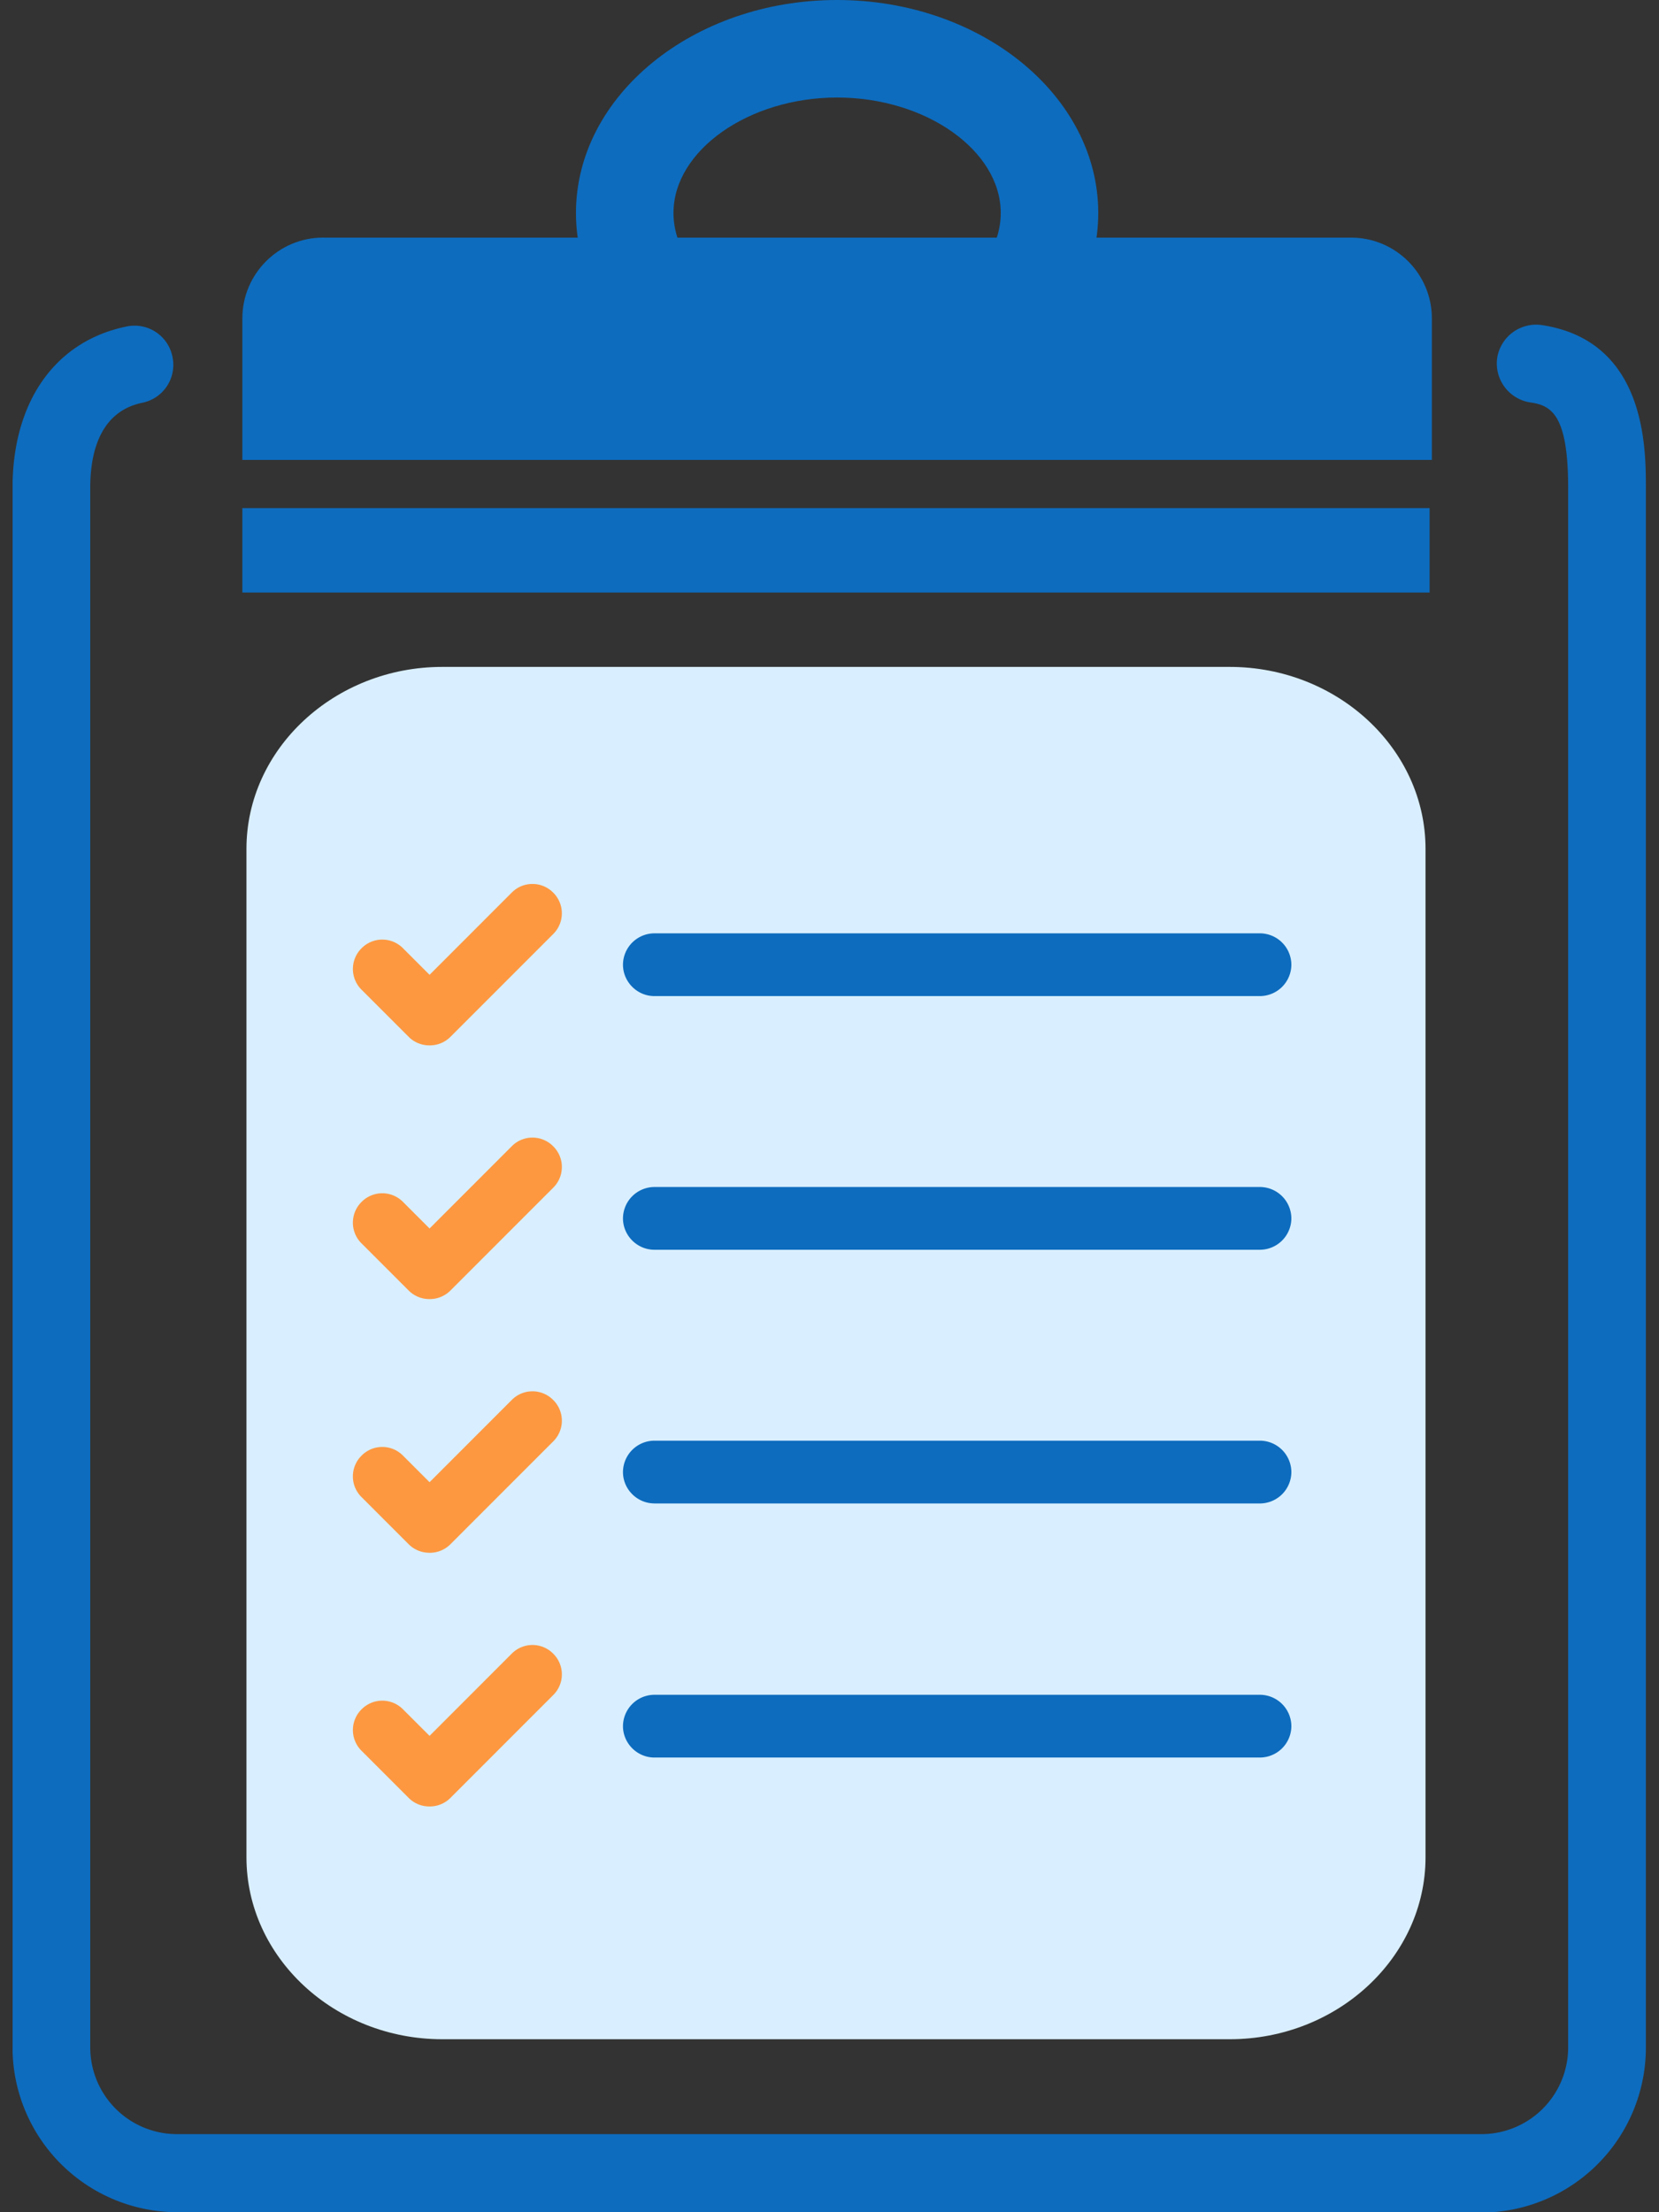
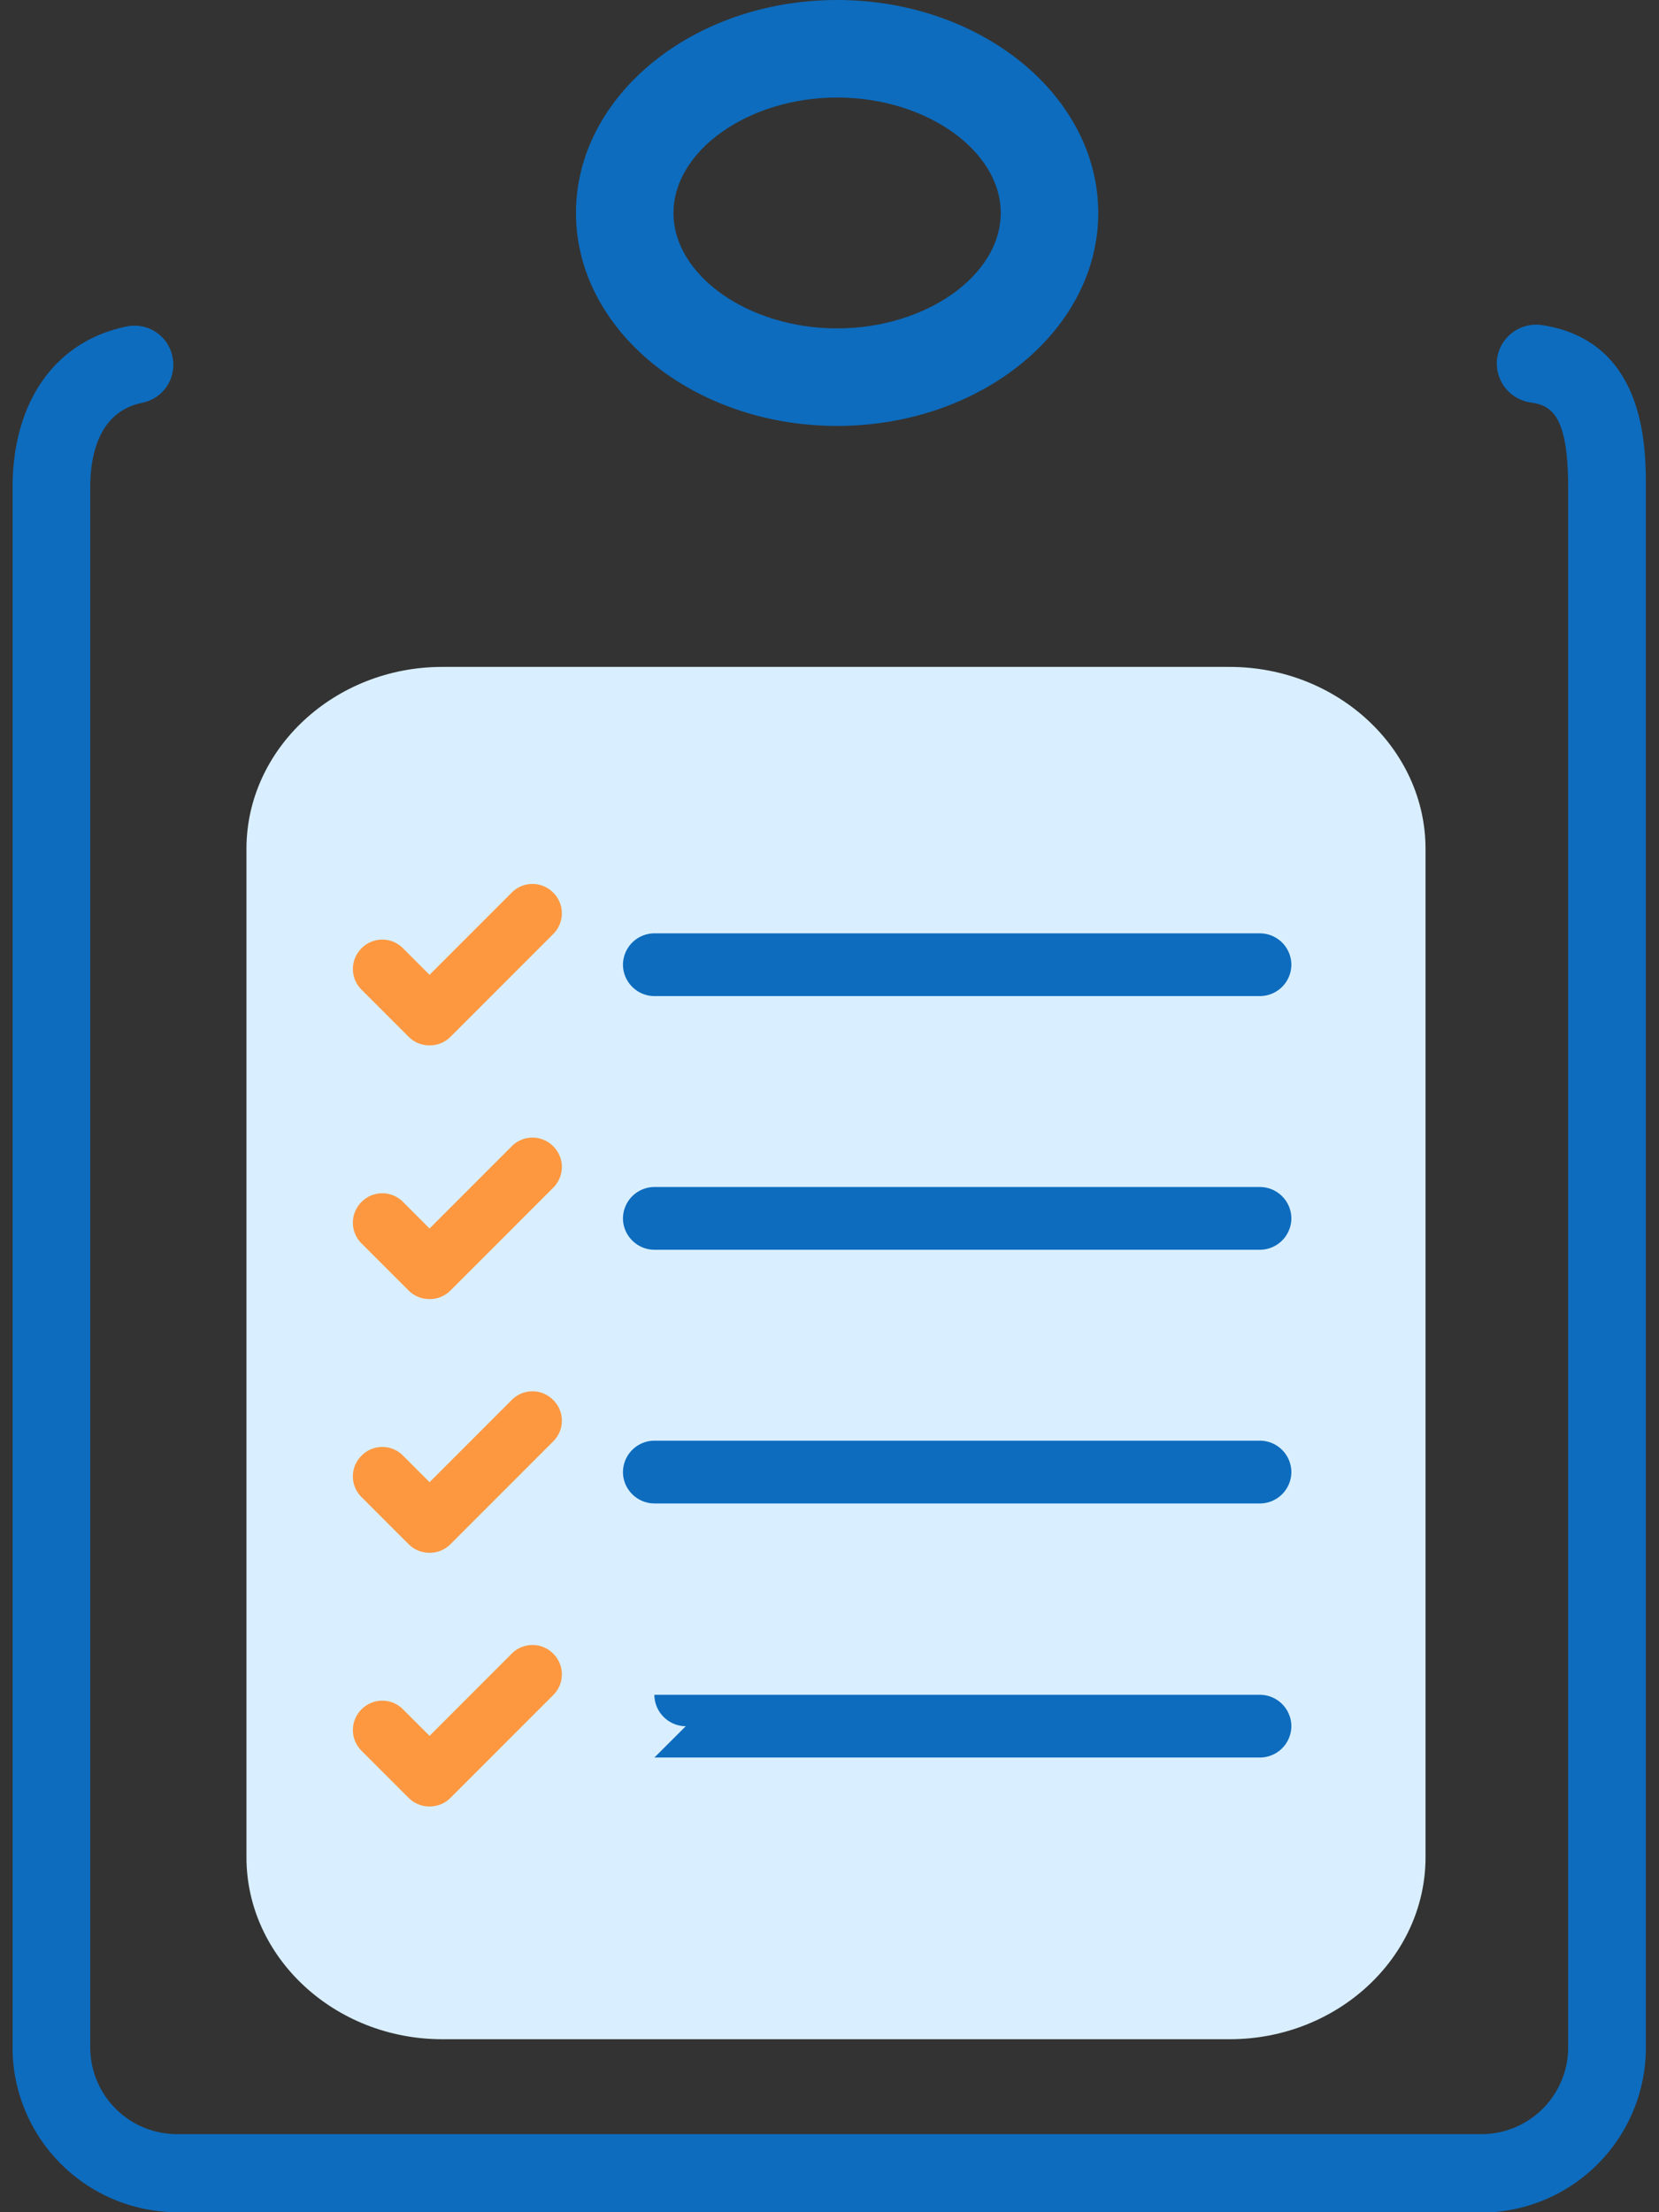
<svg xmlns="http://www.w3.org/2000/svg" width="45" height="60" viewBox="0 0 45 60" fill="none">
  <rect x="0" y="0" width="45" height="60" fill="#333333" stroke="none" />
  <g clip-path="url(#clip0_328_210)">
-     <path d="M8.773 6.445H36.65c1.206 0 2.189.983 2.189 2.189v3.84H6.574v-3.84c0-1.206.983-2.19 2.189-2.19h.01zm30.005 7.336H6.574v2.29h32.204v-2.29z" fill="#0D6CBE" />
    <path d="M22.706 11.552c-3.901 0-7.083-2.594-7.083-5.776S18.805 0 22.706 0c3.902 0 7.084 2.594 7.084 5.776s-3.182 5.776-7.084 5.776zm0-8.907c-2.401 0-4.438 1.439-4.438 3.131 0 1.692 2.027 3.131 4.438 3.131 2.412 0 4.439-1.439 4.439-3.131 0-1.692-2.027-3.131-4.439-3.131z" fill="#0D6CBE" />
    <path d="M40.186 60H4.811A4.476 4.476 0 01.34 55.53V13.234c0-2.34 1.156-3.982 3.091-4.378a1.048 1.048 0 011.247.821 1.048 1.048 0 01-.82 1.247c-1.166.243-1.41 1.388-1.41 2.3v42.307A2.353 2.353 0 004.8 57.882h35.385a2.353 2.353 0 002.351-2.351V13.234c0-2.006-.466-2.24-1.033-2.32a1.07 1.07 0 01-.892-1.206 1.07 1.07 0 011.206-.892c2.827.426 2.827 3.324 2.827 4.418v42.307a4.476 4.476 0 01-4.469 4.469l.01-.01z" fill="#0D6CBE" />
    <path d="M33.347 18.088H11.995c-2.918 0-5.31 2.22-5.31 4.935v27.35c0 2.716 2.392 4.935 5.31 4.935h21.362c2.918 0 5.31-2.219 5.31-4.935v-27.35c0-2.716-2.392-4.935-5.31-4.935h-.01z" fill="#D9EFFF" />
    <path d="M17.75 27.016h16.427a.856.856 0 00.851-.852.856.856 0 00-.851-.85H17.75a.856.856 0 00-.852.85c0 .467.386.852.852.852z" fill="#0D6CBE" />
    <path d="M11.641 28.353a.79.79 0 01-.557-.233l-1.277-1.277a.79.79 0 010-1.124.79.79 0 011.125 0l.72.72 2.229-2.23a.79.79 0 011.124 0 .79.79 0 010 1.125L12.22 28.12a.79.79 0 01-.558.233h-.02z" fill="#FD9841" />
    <path d="M17.75 33.896h16.427a.856.856 0 00.851-.85.856.856 0 00-.851-.852H17.75a.856.856 0 00-.852.851c0 .466.386.851.852.851z" fill="#0D6CBE" />
    <path d="M11.641 35.234a.791.791 0 01-.557-.233l-1.277-1.277a.79.79 0 010-1.125.79.79 0 011.125 0l.72.72 2.229-2.23a.789.789 0 011.124 0 .789.789 0 010 1.125l-2.786 2.787a.79.79 0 01-.558.233h-.02z" fill="#FD9841" />
    <path d="M17.75 40.777h16.427a.856.856 0 00.851-.851.856.856 0 00-.851-.852H17.75a.856.856 0 00-.852.852c0 .466.386.85.852.85z" fill="#0D6CBE" />
    <path d="M11.641 42.114a.791.791 0 01-.557-.232l-1.277-1.277a.79.79 0 010-1.125.789.789 0 011.125 0l.72.72 2.229-2.23a.789.789 0 011.124 0 .789.789 0 010 1.125l-2.786 2.787a.79.79 0 01-.558.233h-.02z" fill="#FD9841" />
-     <path d="M17.75 47.668h16.427a.856.856 0 00.851-.852.856.856 0 00-.851-.85H17.75a.856.856 0 00-.852.85c0 .467.386.852.852.852z" fill="#0D6CBE" />
+     <path d="M17.75 47.668h16.427a.856.856 0 00.851-.852.856.856 0 00-.851-.85H17.75c0 .467.386.852.852.852z" fill="#0D6CBE" />
    <path d="M11.641 48.995a.791.791 0 01-.557-.233l-1.277-1.277a.79.79 0 010-1.124.789.789 0 011.125 0l.72.719 2.229-2.23a.79.79 0 011.124 0 .789.789 0 010 1.125l-2.786 2.787a.791.791 0 01-.558.233h-.02z" fill="#FD9841" />
  </g>
  <defs>
    <clipPath id="clip0_328_210">
      <path fill="#fff" transform="translate(.342)" d="M0 0h44.313v60H0z" />
    </clipPath>
  </defs>
</svg>